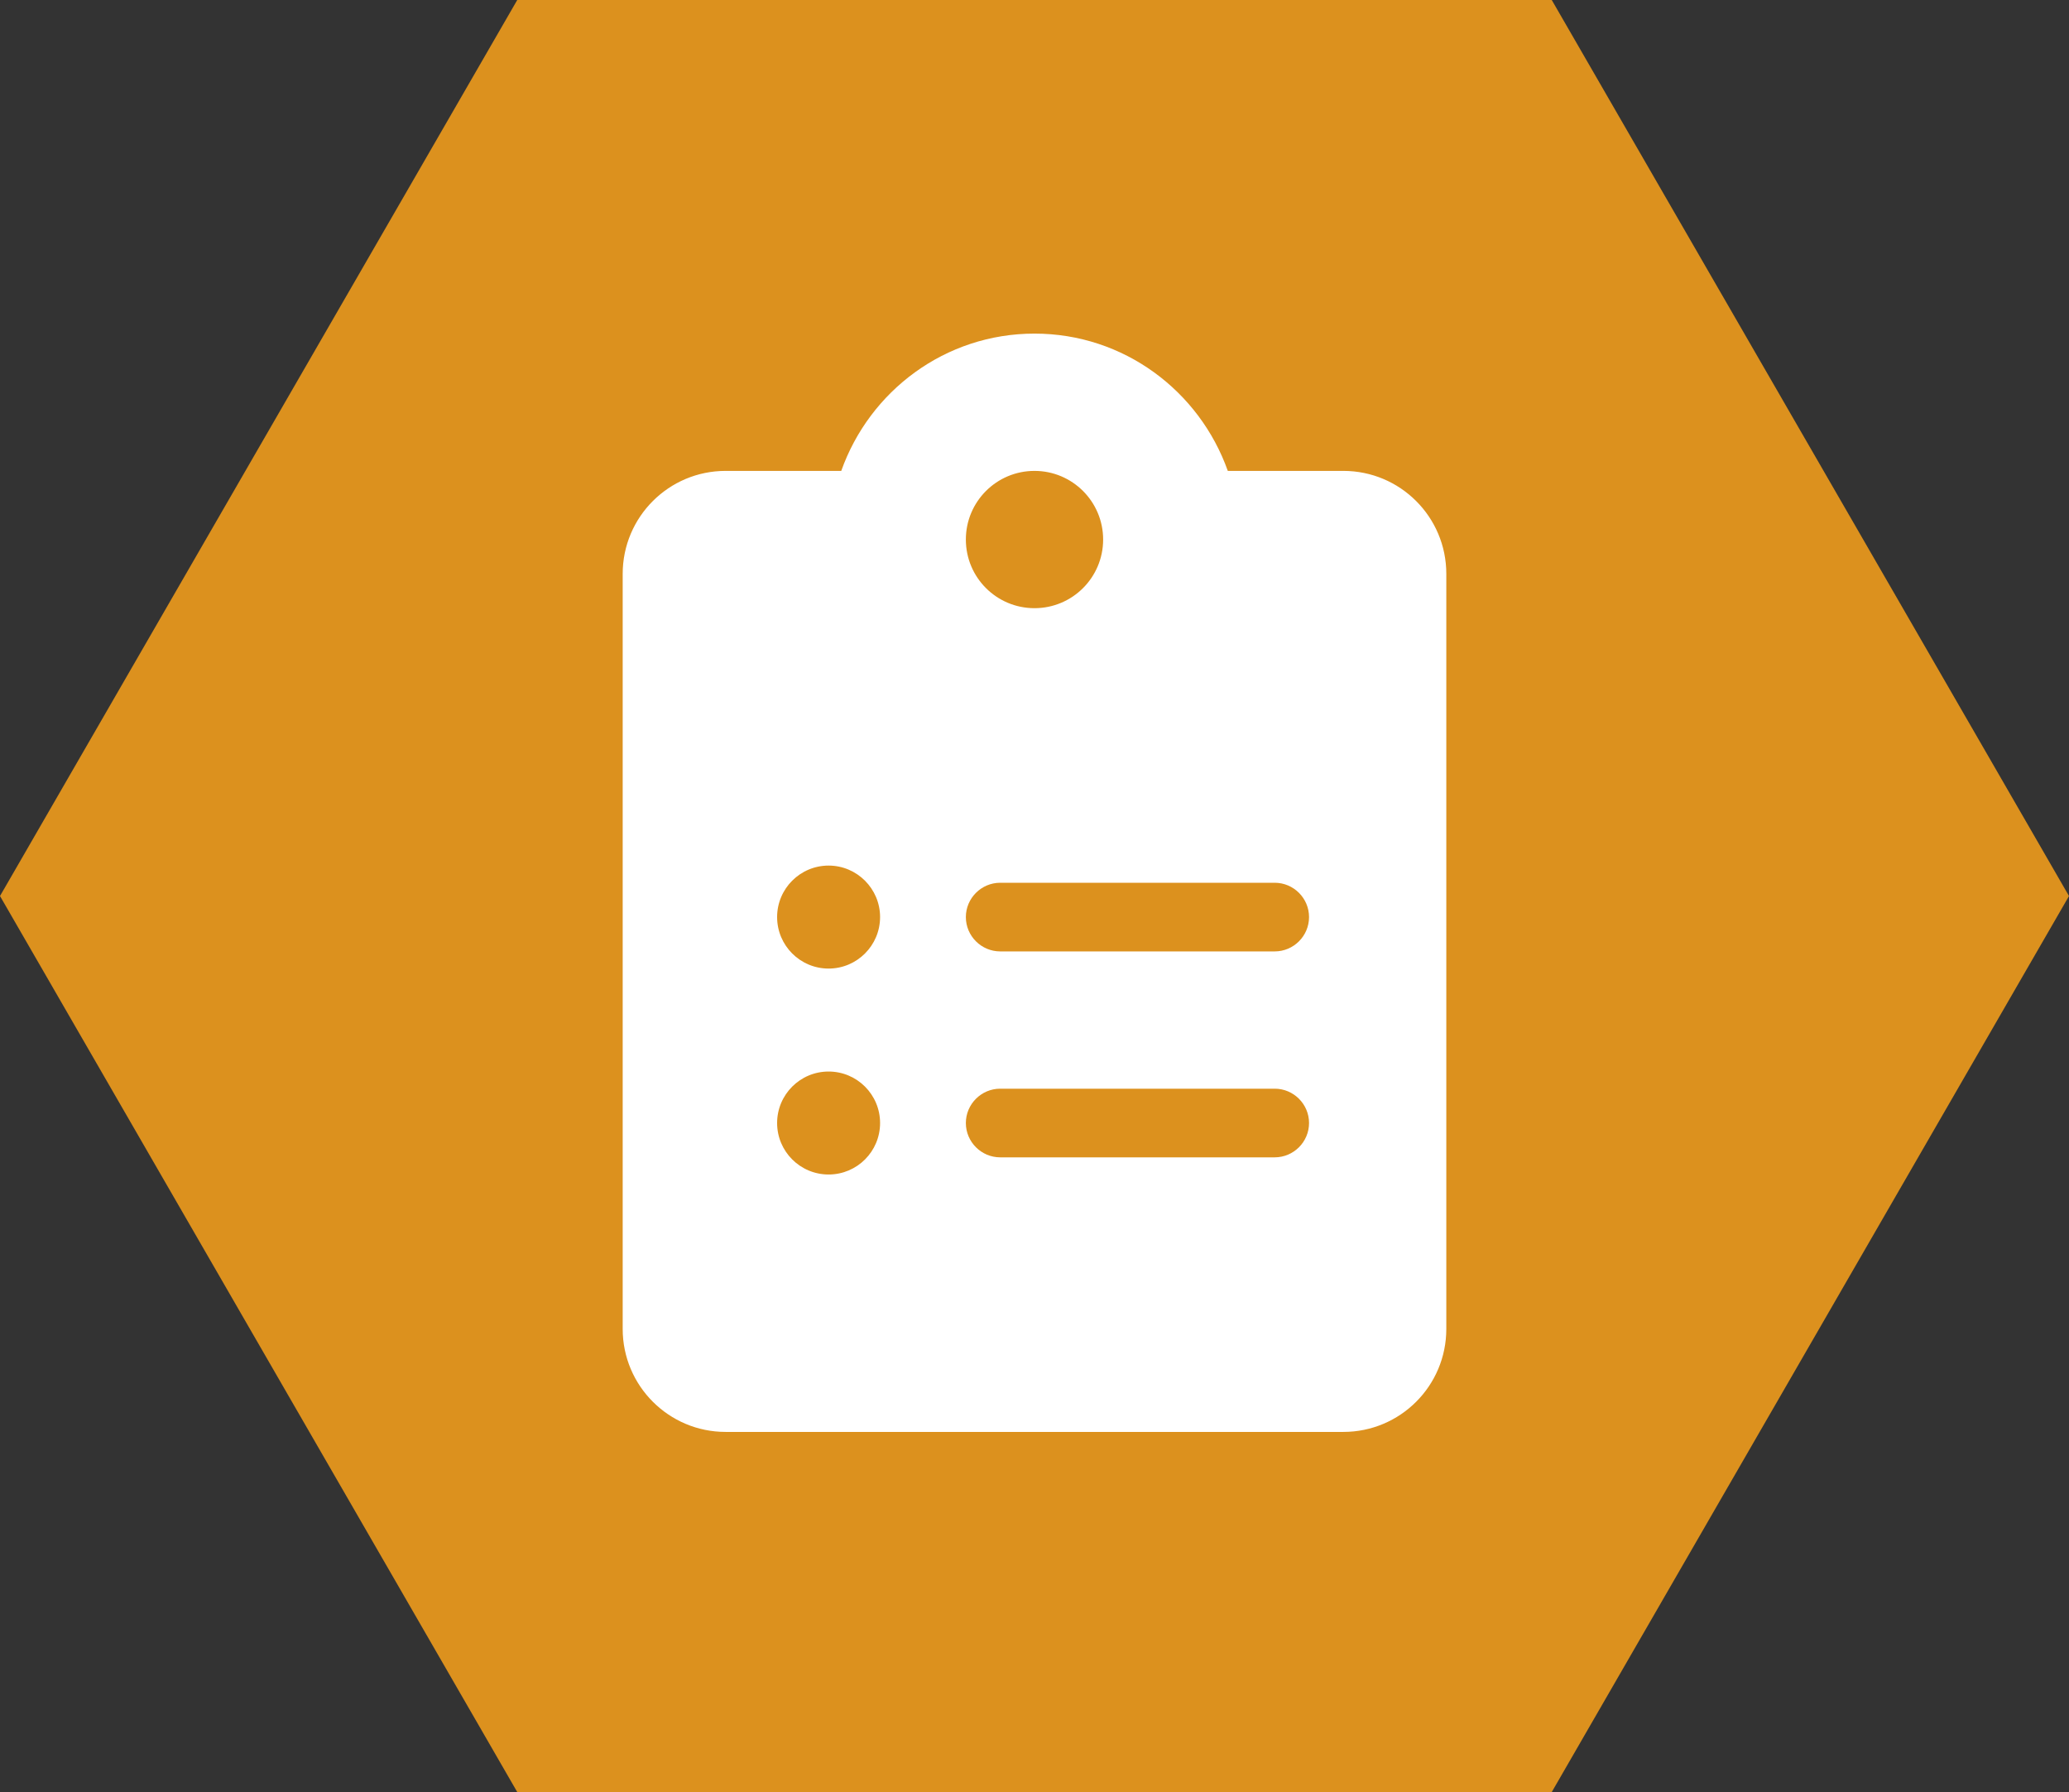
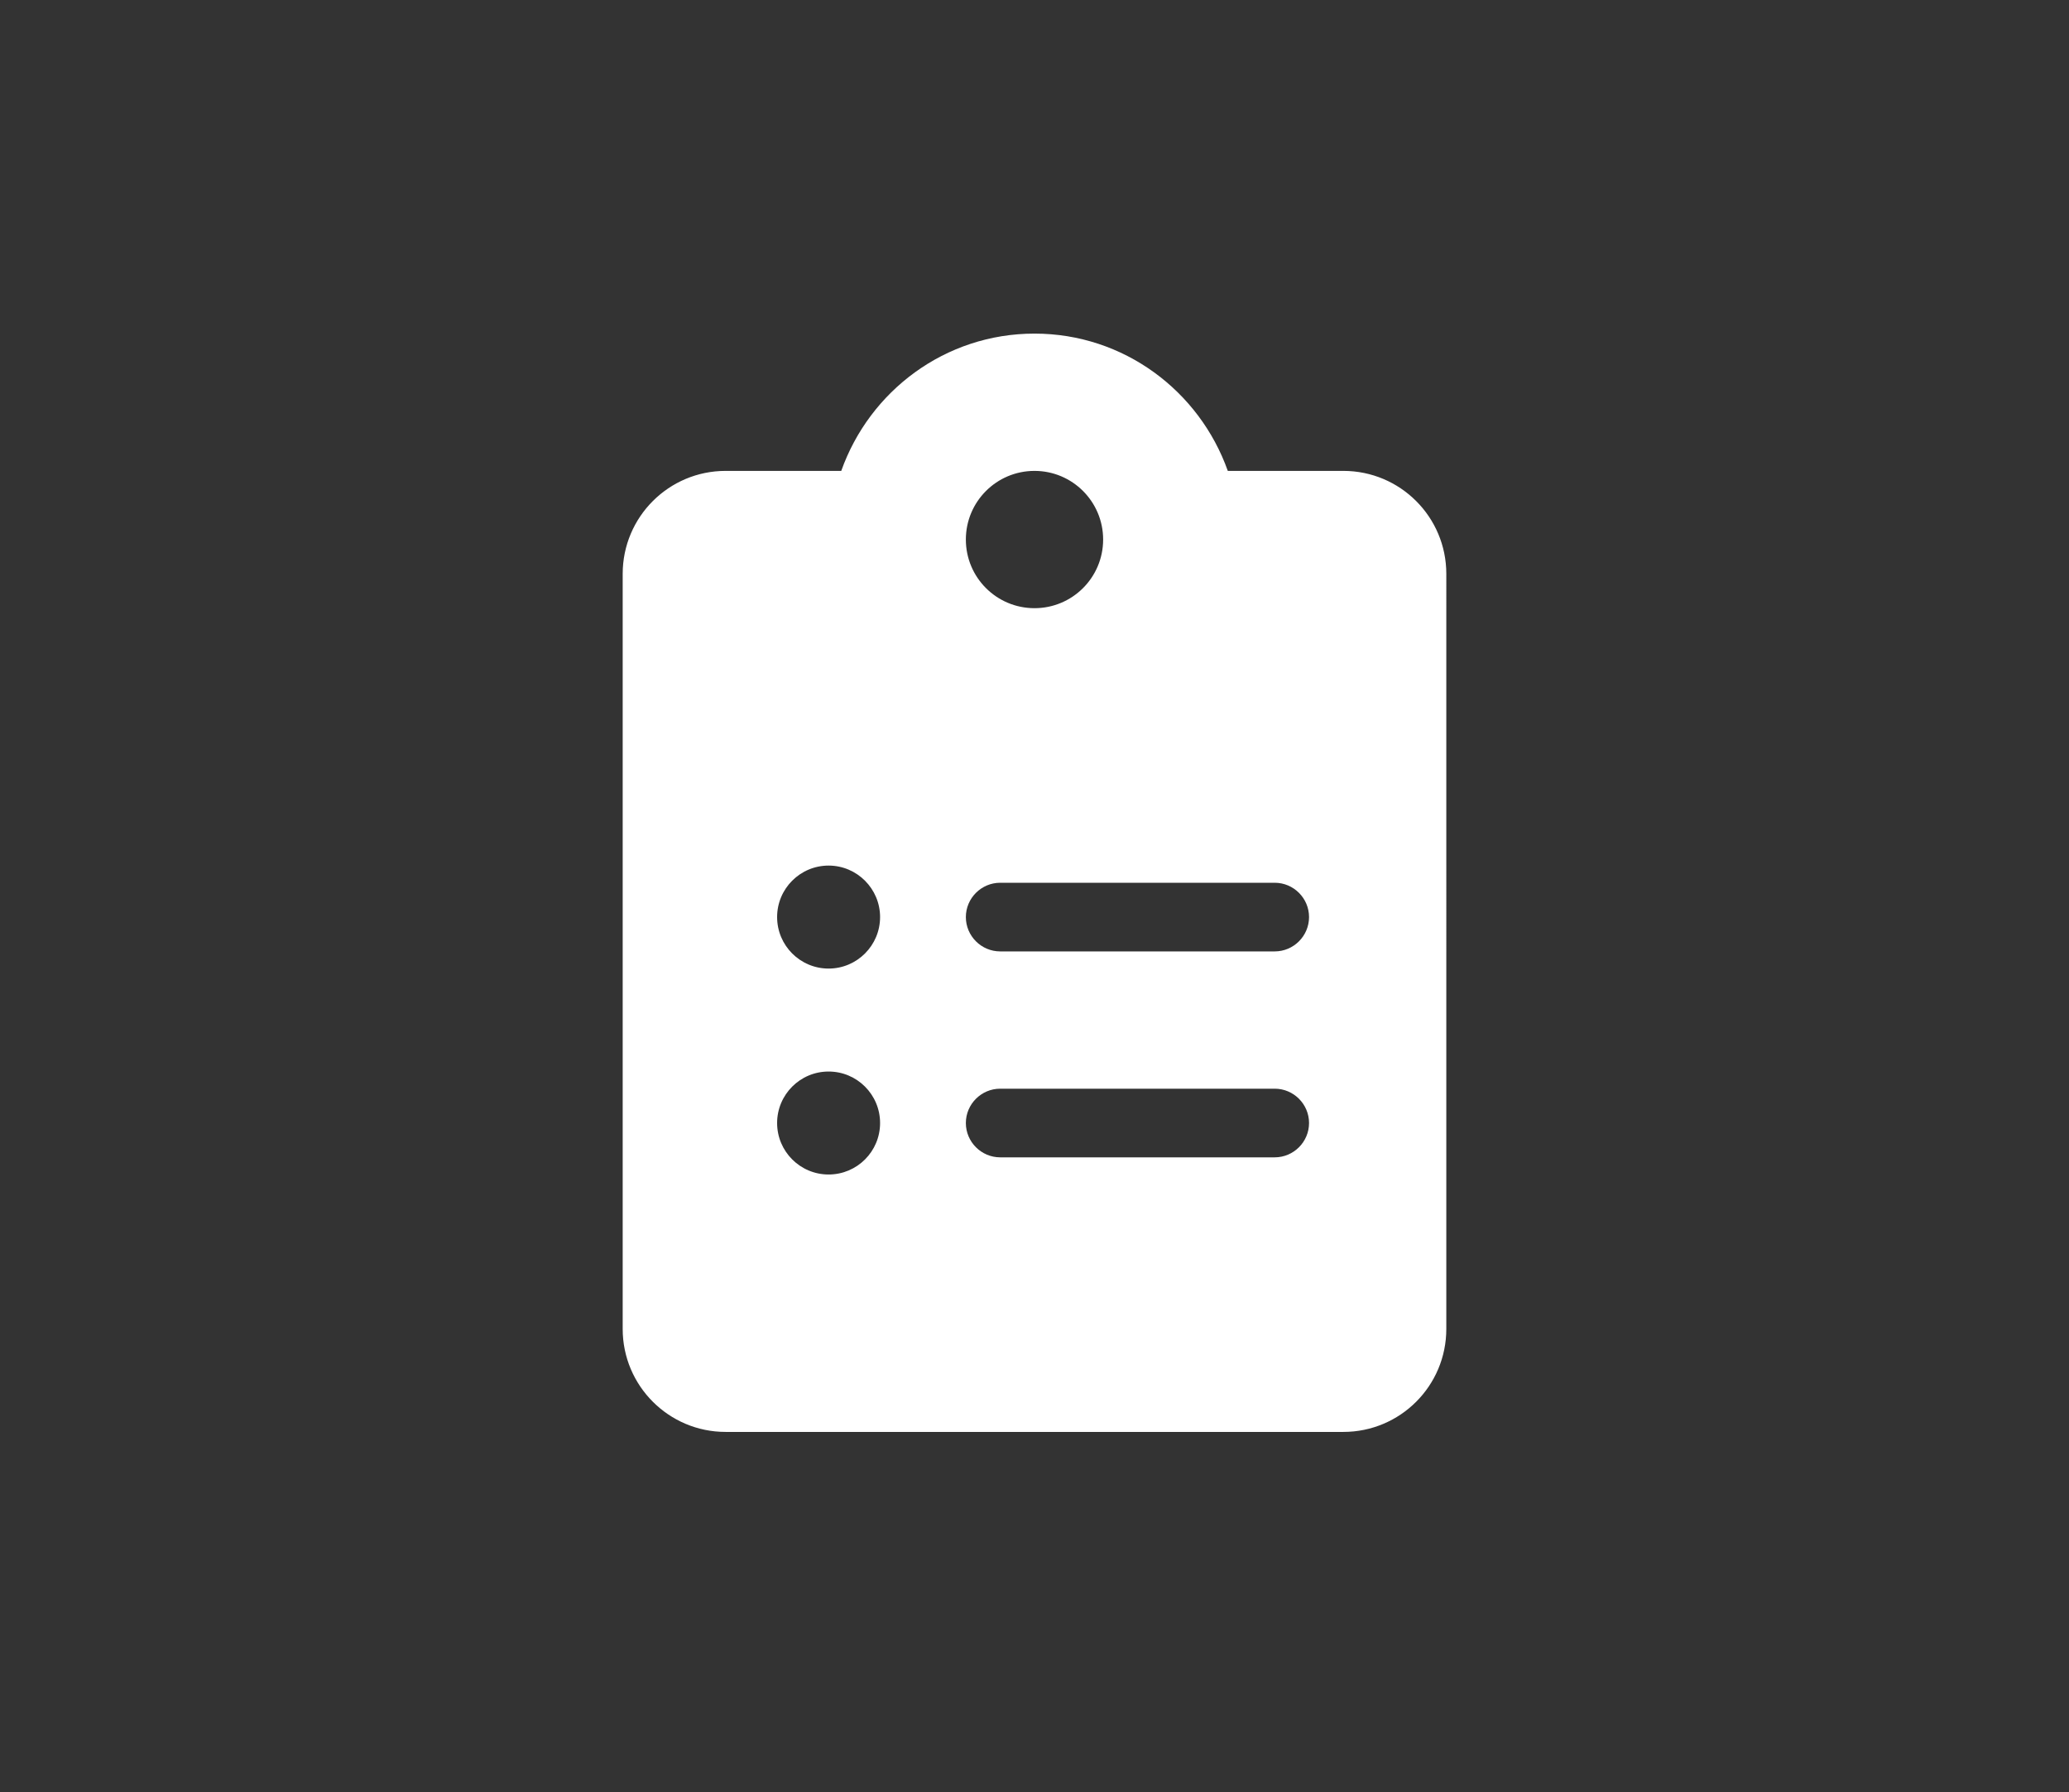
<svg xmlns="http://www.w3.org/2000/svg" version="1.1" id="icon_x5F_bg" x="0px" y="0px" width="390px" height="337.75px" viewBox="0 0 390 337.75" enable-background="new 0 0 390 337.75" xml:space="preserve">
  <rect x="0" y="0" width="390" height="337.75" fill="#333333" stroke="none" />
-   <polygon fill="#DC911E" points="97.5,337.75 0,168.875 97.5,0 292.5,0 390,168.875 292.5,337.75 " />
  <path fill="#FFFFFF" d="M253.219,88.75h-21.781C226.093,73.708,211.857,62.875,195,62.875c-16.86,0-31.092,10.833-36.426,25.875  H136.78c-10.714,0-19.405,8.683-19.405,19.406v142.313c0,10.717,8.691,19.406,19.405,19.406h116.439  c10.717,0,19.406-8.679,19.406-19.406V108.156C272.625,97.433,263.936,88.75,253.219,88.75z M156.189,221.359  c-5.357,0-9.705-4.345-9.705-9.703c0-5.36,4.348-9.703,9.705-9.703s9.704,4.343,9.704,9.703  C165.893,217.015,161.562,221.359,156.189,221.359z M156.189,182.547c-5.357,0-9.705-4.345-9.705-9.706  c0-5.355,4.348-9.703,9.705-9.703s9.704,4.366,9.704,9.703C165.891,178.18,161.562,182.547,156.189,182.547z M195,88.75  c7.146,0,12.938,5.793,12.938,12.939c0,7.145-5.792,12.936-12.938,12.936c-7.145,0-12.939-5.779-12.939-12.939  C182.064,94.543,187.844,88.75,195,88.75z M240.281,218.125H188.53c-3.556,0-6.469-2.91-6.469-6.469s2.913-6.469,6.469-6.469h51.751  c3.563,0,6.469,2.91,6.469,6.469S243.84,218.125,240.281,218.125z M240.281,179.313H188.53c-3.556,0-6.469-2.91-6.469-6.469  s2.915-6.469,6.469-6.469h51.751c3.559,0,6.469,2.91,6.469,6.469S243.84,179.313,240.281,179.313z" />
</svg>